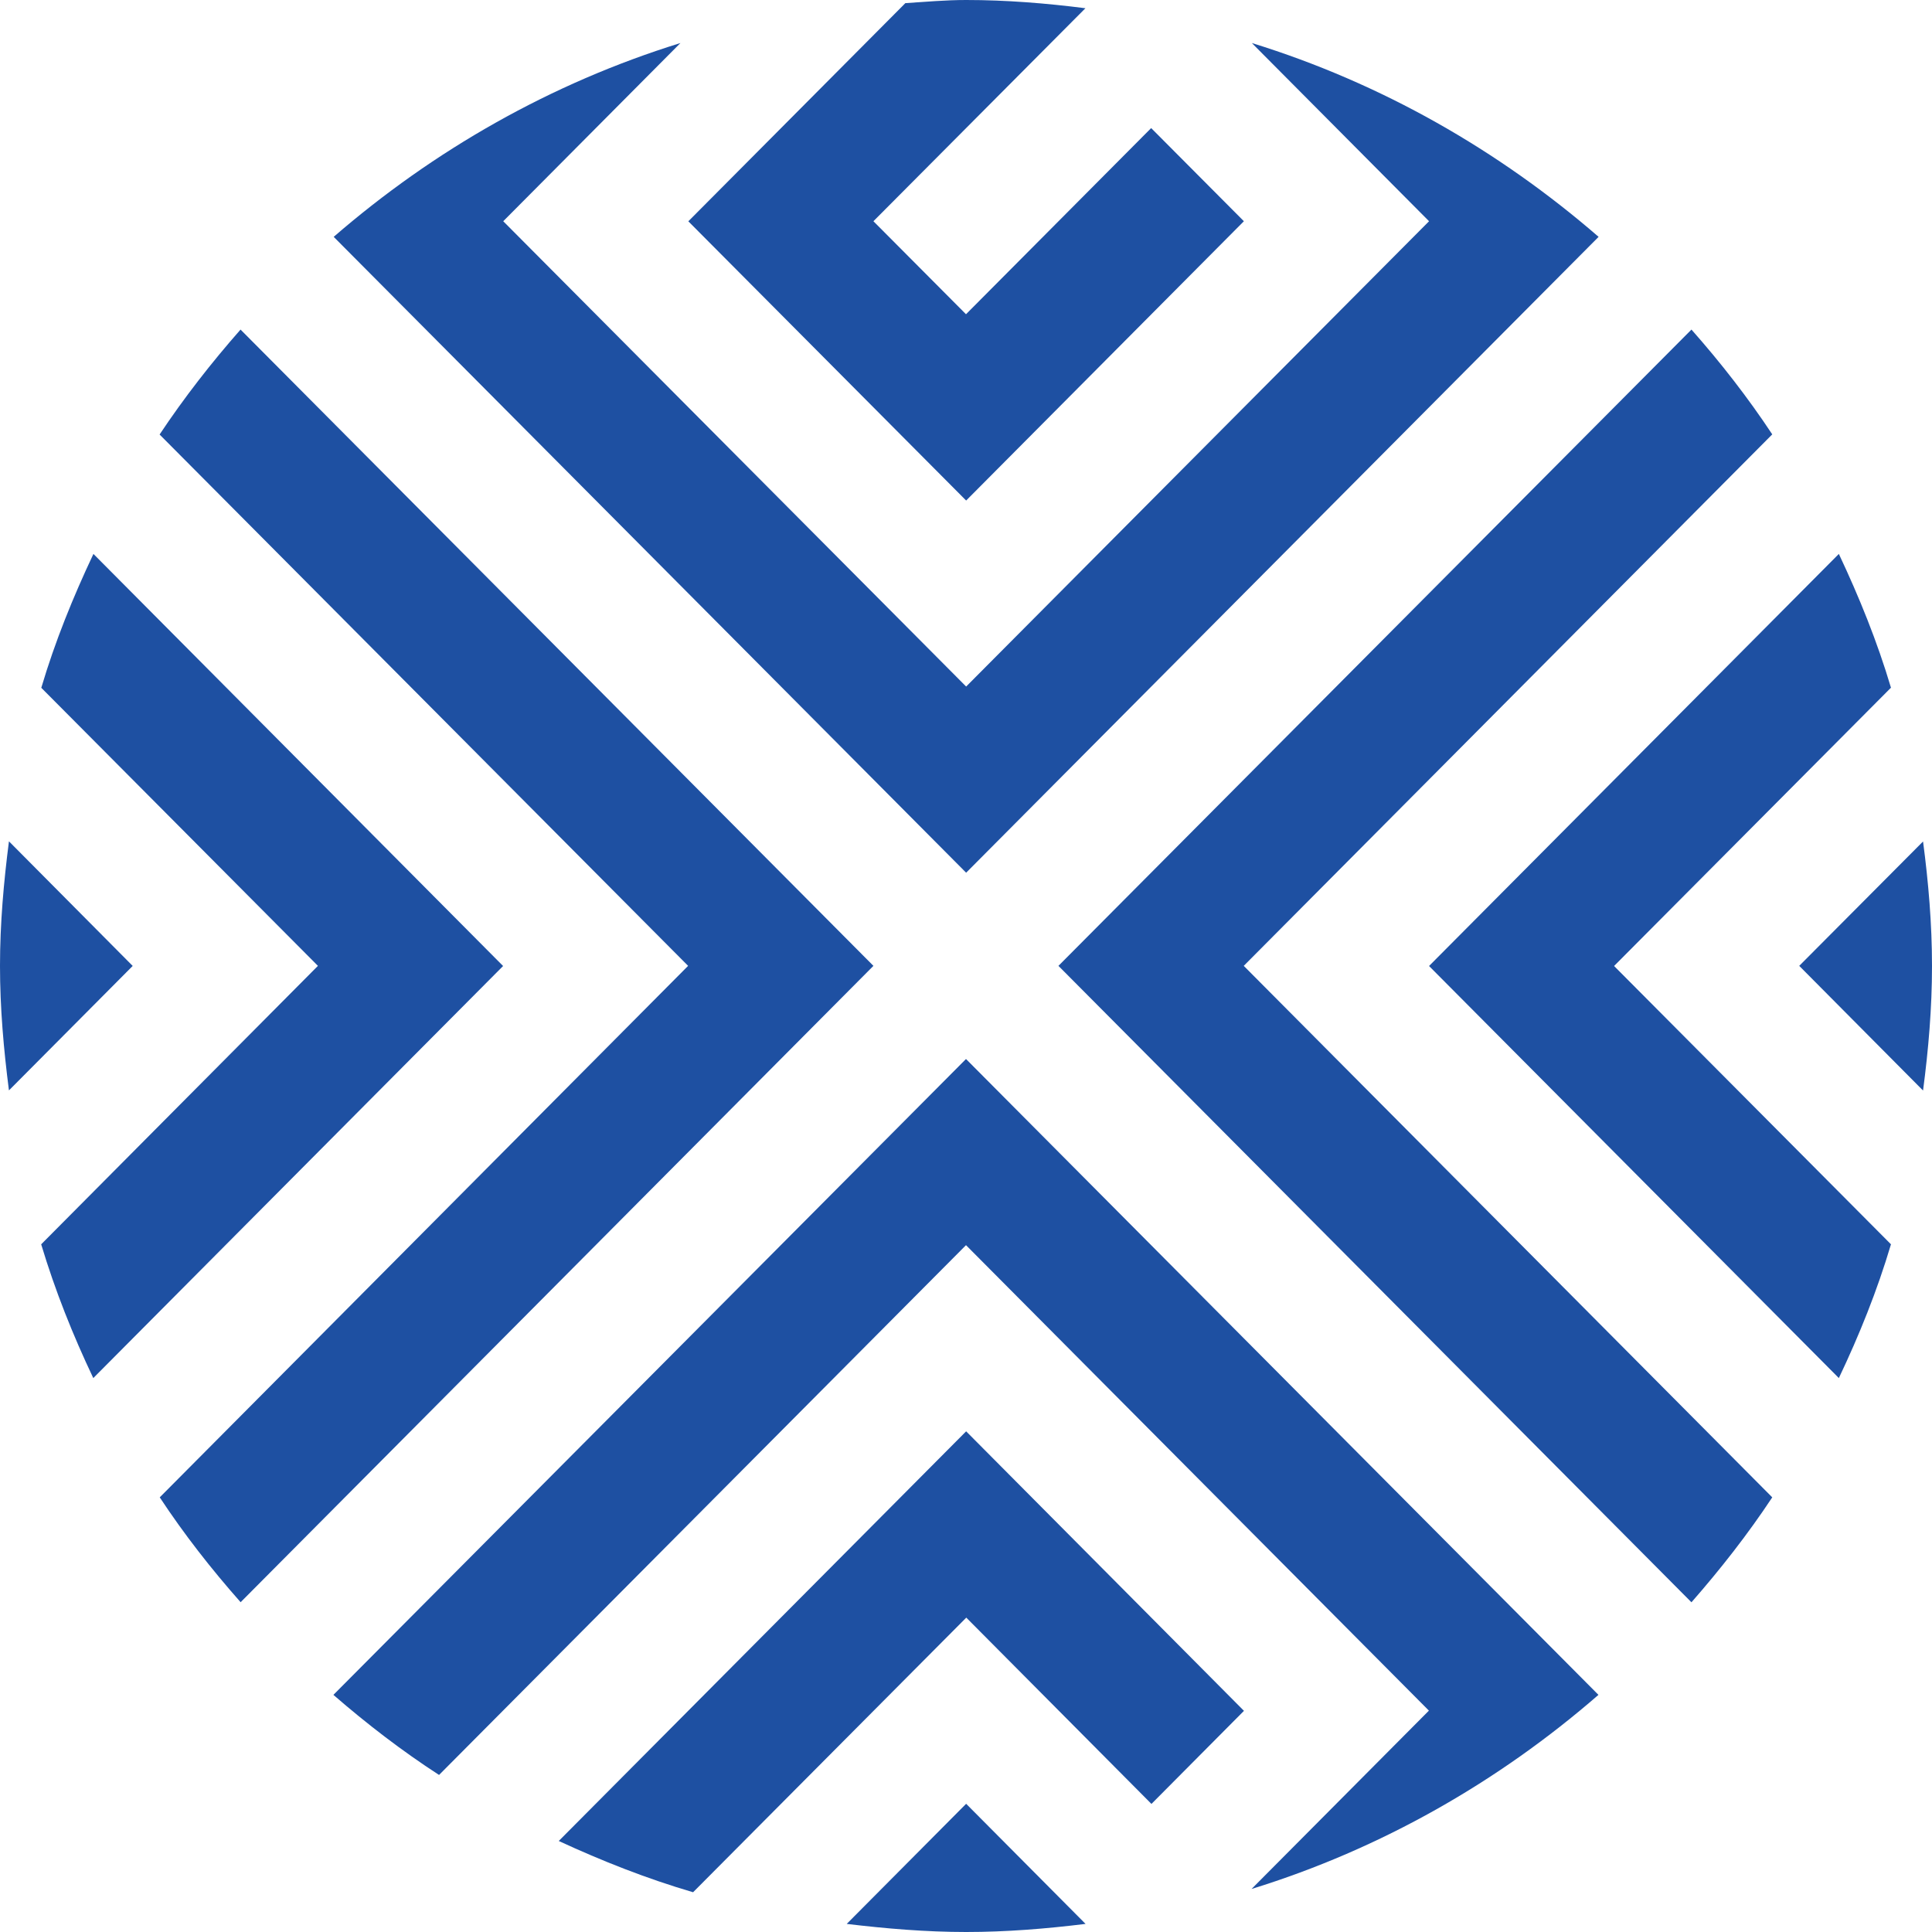
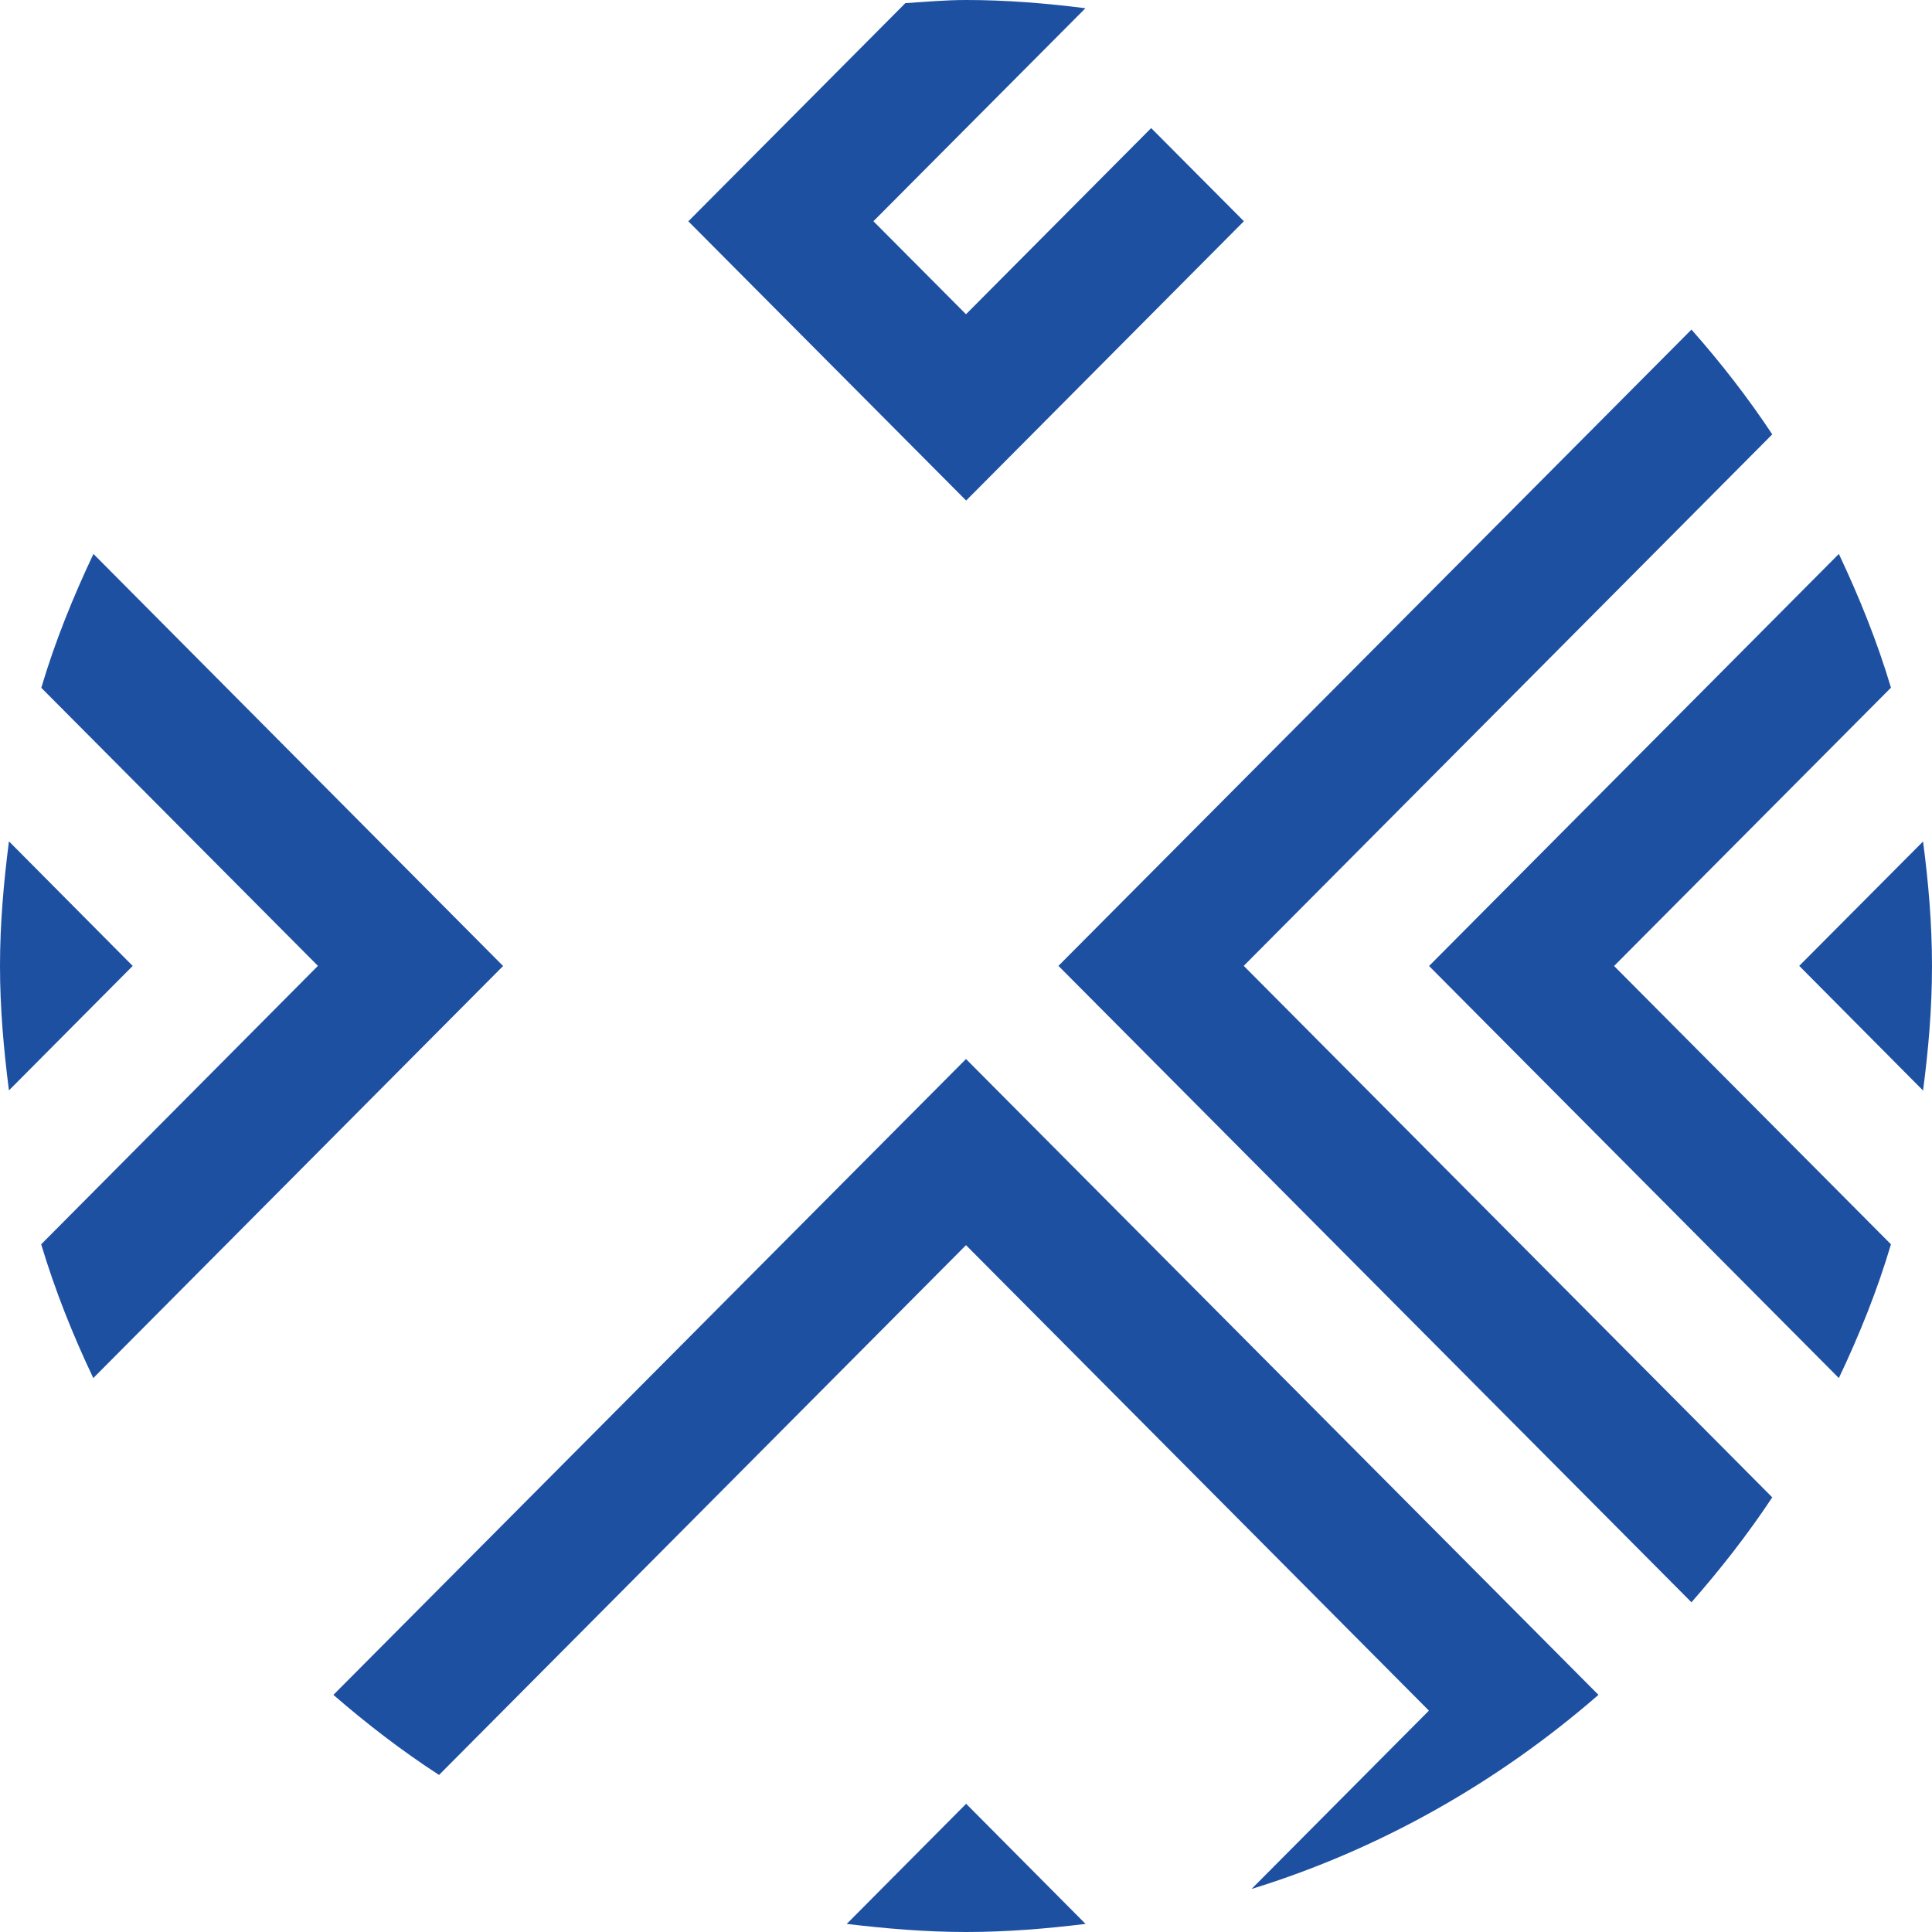
<svg xmlns="http://www.w3.org/2000/svg" id="GxPGroup" viewBox="0 0 136.06 136.06">
  <defs>
    <style>
      .cls-1 {
        fill: #1e50a2;
      }
    </style>
  </defs>
  <path class="cls-1" d="m2.9,48.43l19.49,19.59L2.9,87.63c.98,3.26,2.23,6.39,3.67,9.42l28.86-29.02L6.58,39.01c-1.43,3.03-2.7,6.15-3.67,9.42Z" />
-   <path class="cls-1" d="m87.59,120.47l-19.55-19.67-28.69,28.85c3.05,1.41,6.19,2.65,9.46,3.61l19.24-19.34,13.04,13.12,6.52-6.56Z" />
  <path class="cls-1" d="m88.14,133.03c9.13-2.82,17.4-7.56,24.43-13.67l-44.54-44.78-44.55,44.78c2.35,2.04,4.82,3.94,7.44,5.64l37.11-37.31,32.6,32.78-12.49,12.56Z" />
-   <path class="cls-1" d="m16.94,112.84l44.57-44.82L16.94,23.21c-2.05,2.33-3.97,4.79-5.7,7.39l37.22,37.42L11.25,105.45c1.72,2.61,3.64,5.06,5.7,7.39Z" />
  <path class="cls-1" d="m126.71,68.02l8.72,8.78c.38-2.89.63-5.79.63-8.77s-.25-5.88-.63-8.77l-8.72,8.76Z" />
  <path class="cls-1" d="m9.35,68.03L.63,59.25c-.37,2.89-.63,5.79-.63,8.77s.26,5.89.63,8.77l8.72-8.77Z" />
  <path class="cls-1" d="m68.04,127.03l-8.41,8.46c2.76.33,5.56.57,8.41.57s5.64-.23,8.41-.57l-8.41-8.46Z" />
  <path class="cls-1" d="m48.47,15.58l19.57,19.67,19.56-19.67-6.53-6.56-13.04,13.11-6.52-6.55L76.44.58c-2.75-.35-5.56-.58-8.4-.58-1.45,0-2.87.13-4.28.22l-15.28,15.36Z" />
  <path class="cls-1" d="m87.59,68.02l37.22-37.43c-1.72-2.6-3.63-5.05-5.69-7.38l-44.58,44.81,44.58,44.82c2.05-2.34,3.97-4.79,5.69-7.39l-37.22-37.43Z" />
  <path class="cls-1" d="m113.67,68.03l19.5-19.6c-.97-3.26-2.24-6.39-3.67-9.42l-28.86,29.02,28.86,29.02c1.44-3.03,2.7-6.15,3.67-9.42l-19.5-19.6Z" />
-   <path class="cls-1" d="m35.44,15.58l12.48-12.55c-9.13,2.83-17.39,7.56-24.42,13.65l44.54,44.78,44.54-44.78c-7.04-6.1-15.3-10.83-24.42-13.65l12.48,12.55-32.6,32.77L35.44,15.58Z" />
</svg>